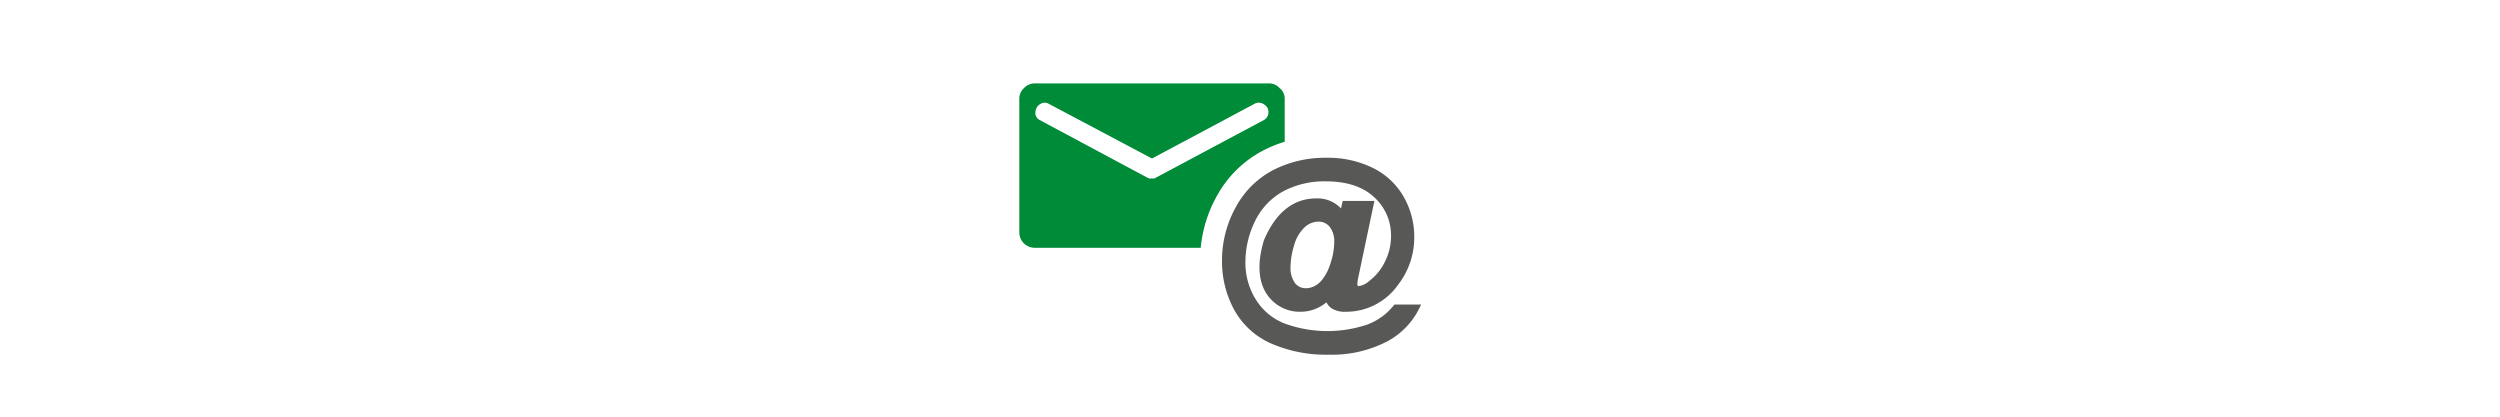
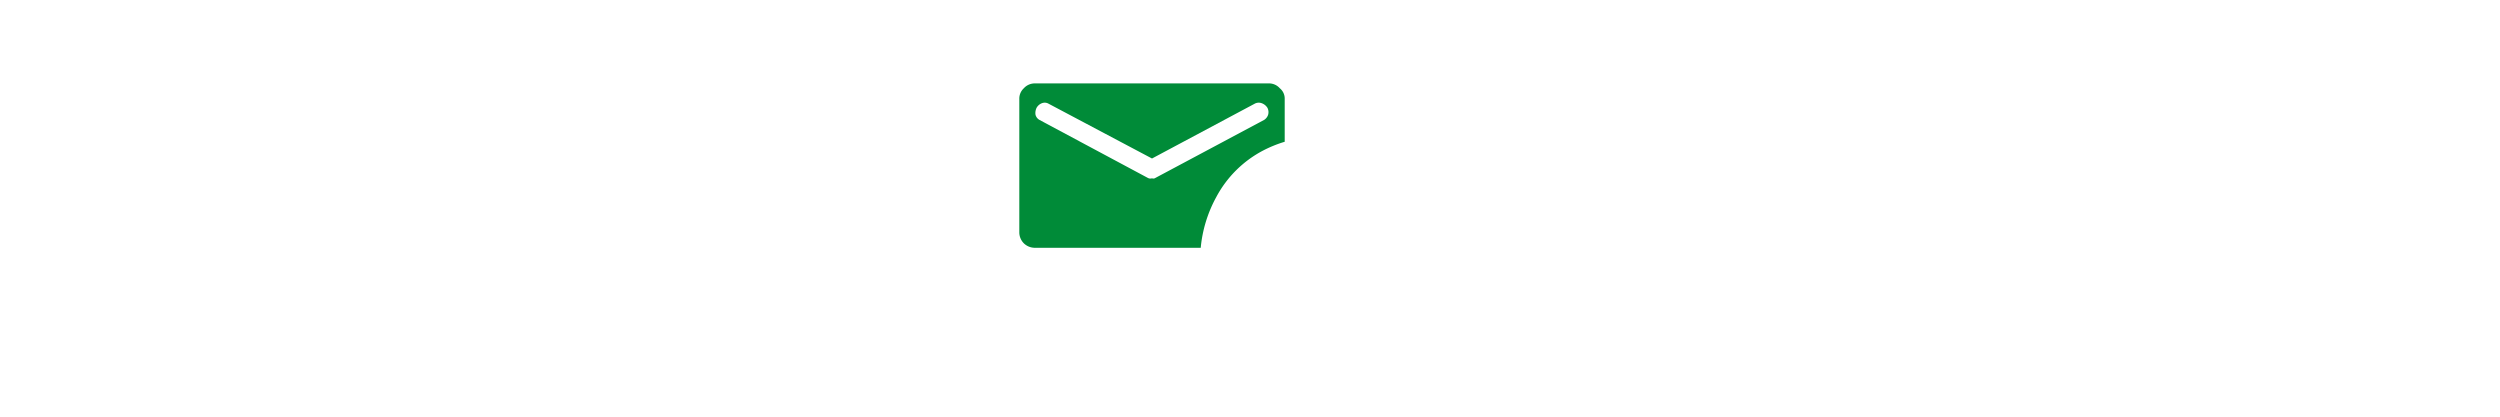
<svg xmlns="http://www.w3.org/2000/svg" id="Ebene_1" data-name="Ebene 1" width="640" height="106.857" viewBox="0 0 640 106.857">
  <defs>
    <style>
      .cls-1 {
        fill: #585857;
      }

      .cls-2 {
        fill: #008b38;
      }
    </style>
  </defs>
  <g>
-     <path class="cls-1" d="M316.309,53.125a28.128,28.128,0,0,0-3.476,13.681,25.884,25.884,0,0,0,3.066,12.401,19.896,19.896,0,0,0,9.419,8.686,35.082,35.082,0,0,0,14.827,2.908,30.71,30.71,0,0,0,15.075-3.453,19.238,19.238,0,0,0,8.111-8.405l.48-.974H356.962l-.203.257a15.662,15.662,0,0,1-6.781,4.878,32.004,32.004,0,0,1-21.223-.326,15.205,15.205,0,0,1-7.311-6.172,17.738,17.738,0,0,1-2.617-9.443,23.927,23.927,0,0,1,2.371-10.362,17.32,17.32,0,0,1,6.978-7.642,22.256,22.256,0,0,1,11.382-2.726c5.224,0,9.336,1.36,12.22,4.042a13.159,13.159,0,0,1,4.326,10.004,14.533,14.533,0,0,1-1.538,6.463,13.525,13.525,0,0,1-4.014,4.966,5.076,5.076,0,0,1-2.754,1.341.252.252,0,0,1-.205-.102.804.804,0,0,1-.114-.498,13.54,13.54,0,0,1,.343-2.106l4.024-19.108h-8.109l-.436,1.937A8.186,8.186,0,0,0,336.93,50.797c-5.831,0-10.364,3.616-13.37,10.716-1.997,6.667-1.343,11.828,1.847,15.162a10.008,10.008,0,0,0,7.517,3.13,10.226,10.226,0,0,0,6.647-2.418,4.025,4.025,0,0,0,1.337,1.559,6.201,6.201,0,0,0,3.574.86,16.2,16.2,0,0,0,13.422-6.9,19.674,19.674,0,0,0,4.144-12.171,20.649,20.649,0,0,0-2.73-10.401,18.433,18.433,0,0,0-7.926-7.374,26.006,26.006,0,0,0-11.732-2.572,29.297,29.297,0,0,0-13.786,3.178A23.083,23.083,0,0,0,316.309,53.125Zm24.303,14.261a12.639,12.639,0,0,1-2.204,4.312,6.118,6.118,0,0,1-1.731,1.458,4.792,4.792,0,0,1-2.4.628,3.441,3.441,0,0,1-2.74-1.296,6.625,6.625,0,0,1-1.152-4.331,19.063,19.063,0,0,1,.915-5.368,9.832,9.832,0,0,1,2.615-4.53,5.219,5.219,0,0,1,3.602-1.52,3.605,3.605,0,0,1,2.87,1.311,5.945,5.945,0,0,1,1.174,3.984A17.278,17.278,0,0,1,340.612,67.387Z" />
    <path class="cls-2" d="M311.379,50.421A28.611,28.611,0,0,1,323.256,38.589a31.891,31.891,0,0,1,5.628-2.297V25.272a3.378,3.378,0,0,0-1.255-2.678,3.686,3.686,0,0,0-2.895-1.243H264.9a3.771,3.771,0,0,0-2.799,1.243A3.604,3.604,0,0,0,260.943,25.272V59.513a3.975,3.975,0,0,0,1.158,2.774,4.048,4.048,0,0,0,2.799,1.148h42.486A33.506,33.506,0,0,1,311.379,50.421Zm-16.465-4.777a1.338,1.338,0,0,1-1.062-.096L266.154,30.724a2.115,2.115,0,0,1-1.062-1.339,3.031,3.031,0,0,1,.289-1.817,2.656,2.656,0,0,1,1.351-1.148,1.976,1.976,0,0,1,1.641.096l26.539,14.06,26.347-14.06a2.203,2.203,0,0,1,1.737-.096,2.886,2.886,0,0,1,1.448,1.148,2.409,2.409,0,0,1,.193,1.817,2.478,2.478,0,0,1-1.062,1.339l-27.794,14.825A.914.914,0,0,1,294.913,45.644Z" />
  </g>
</svg>